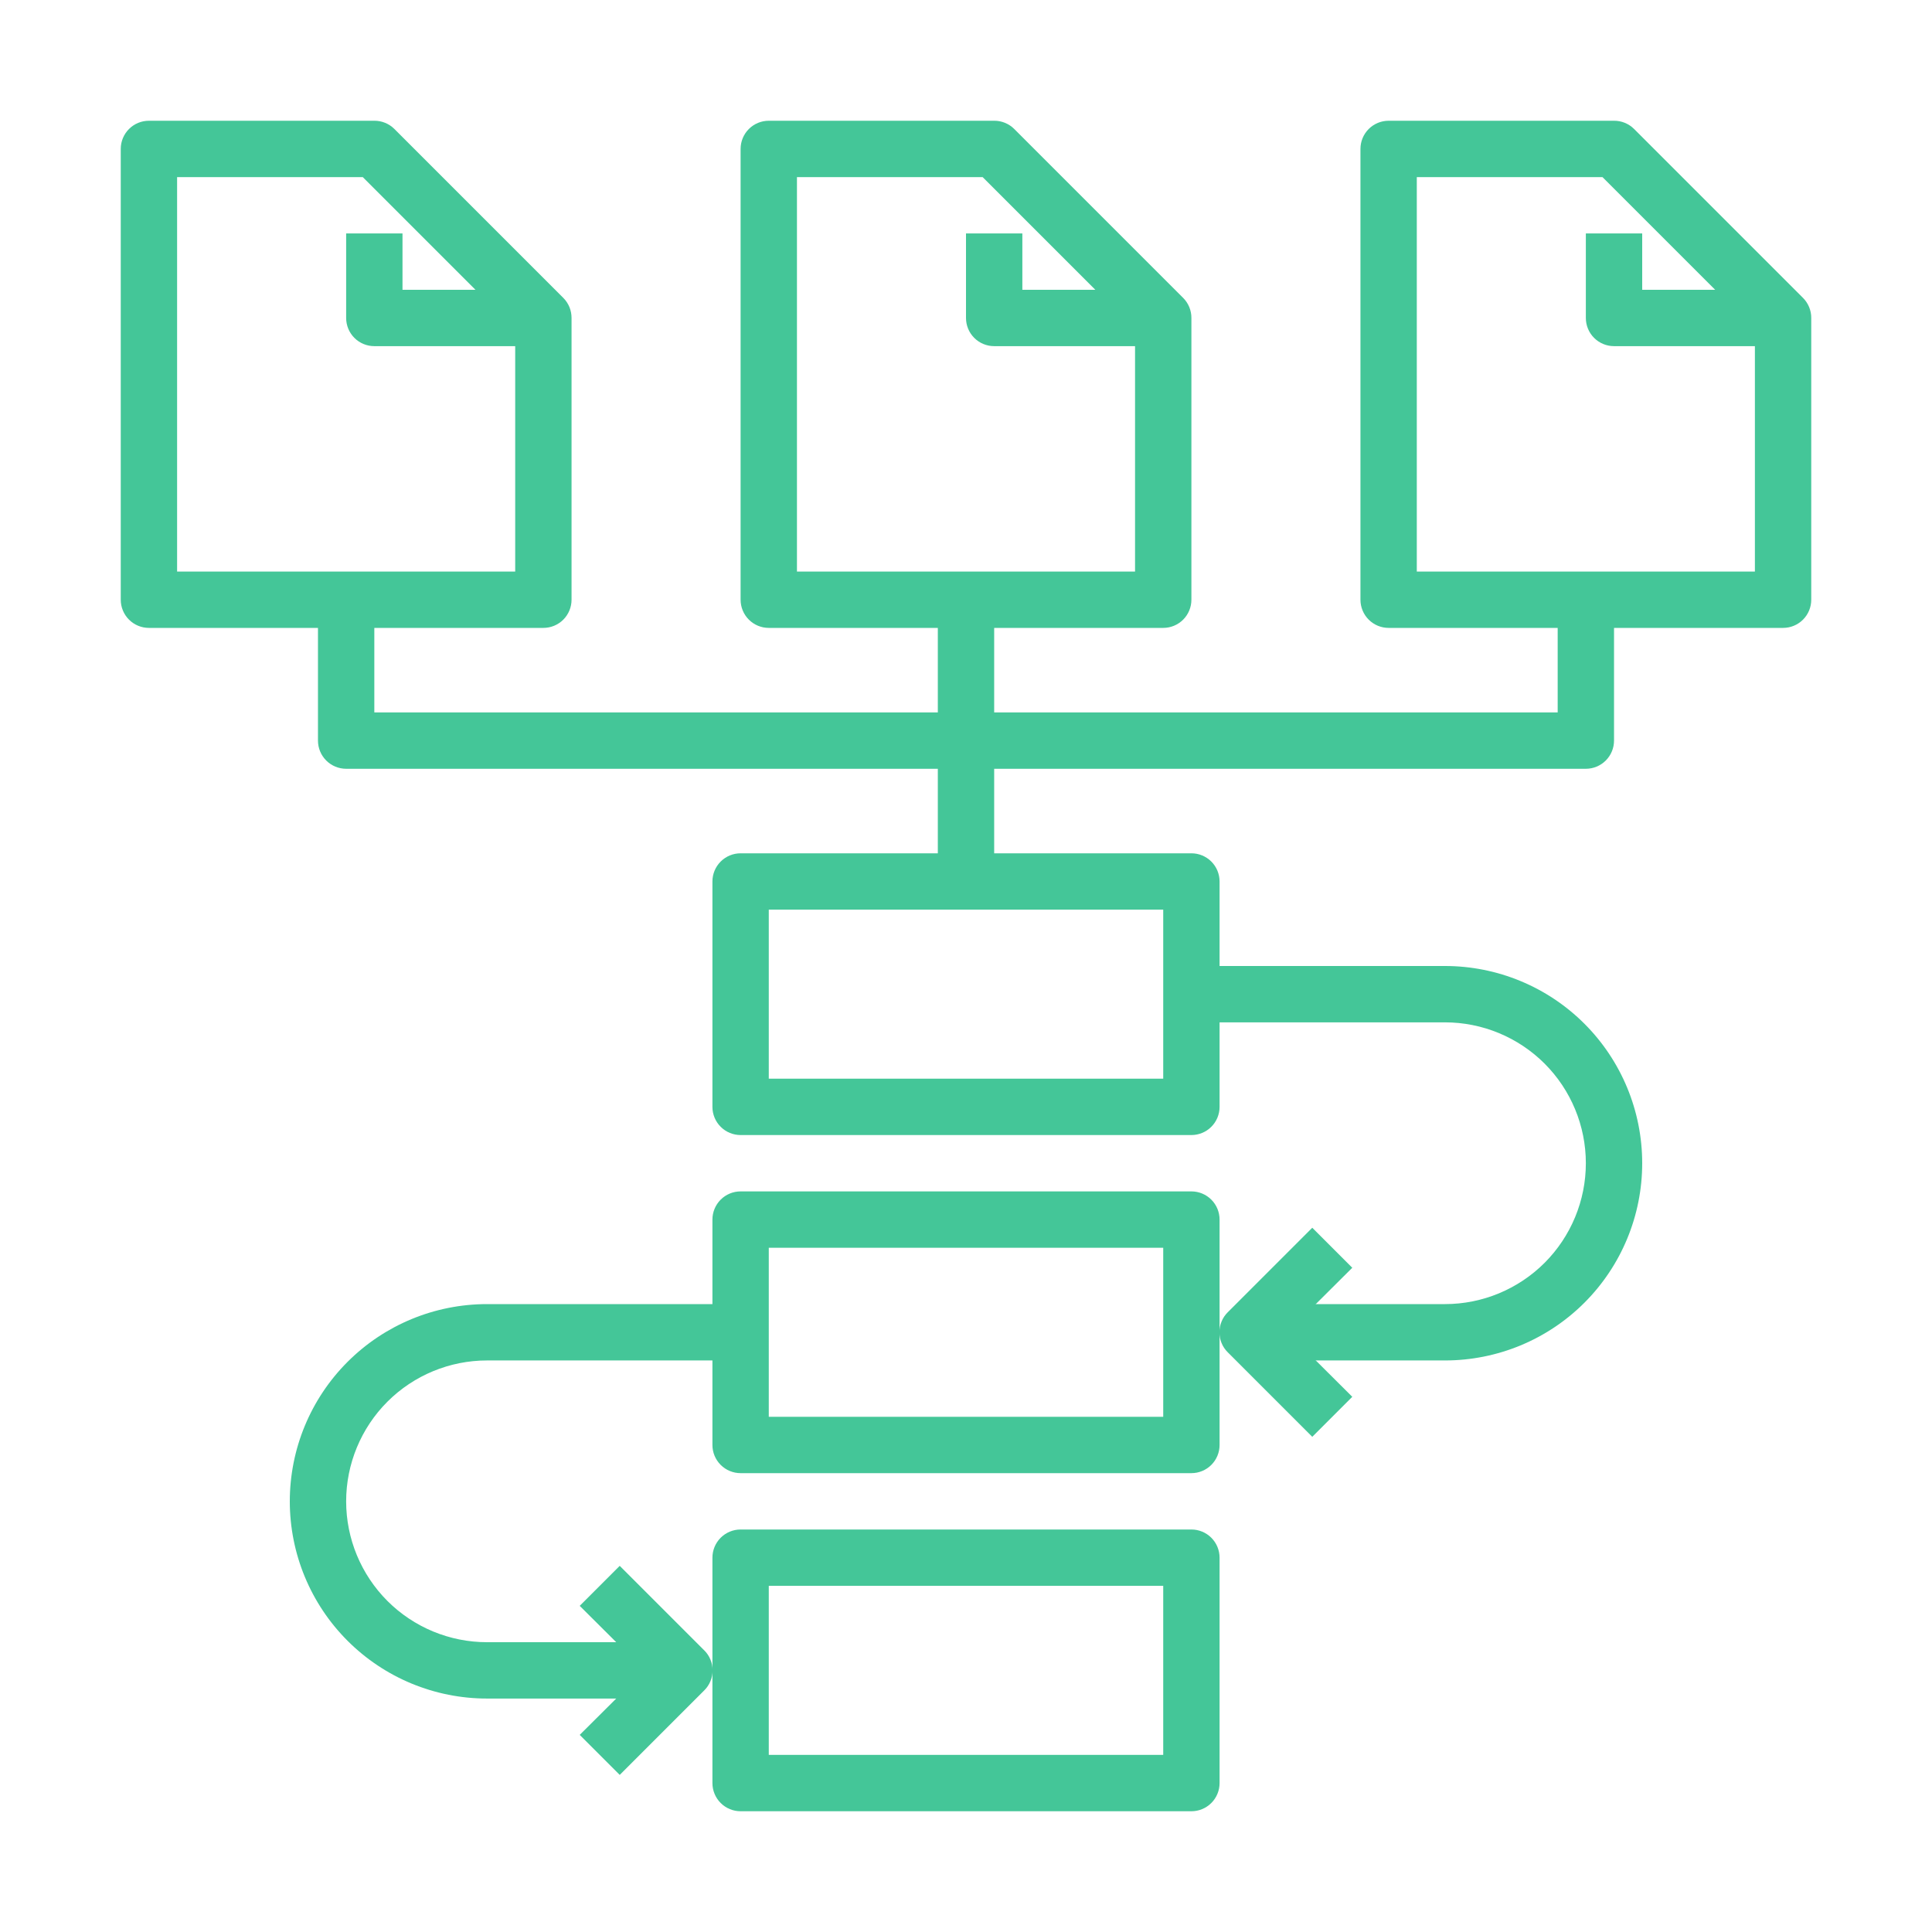
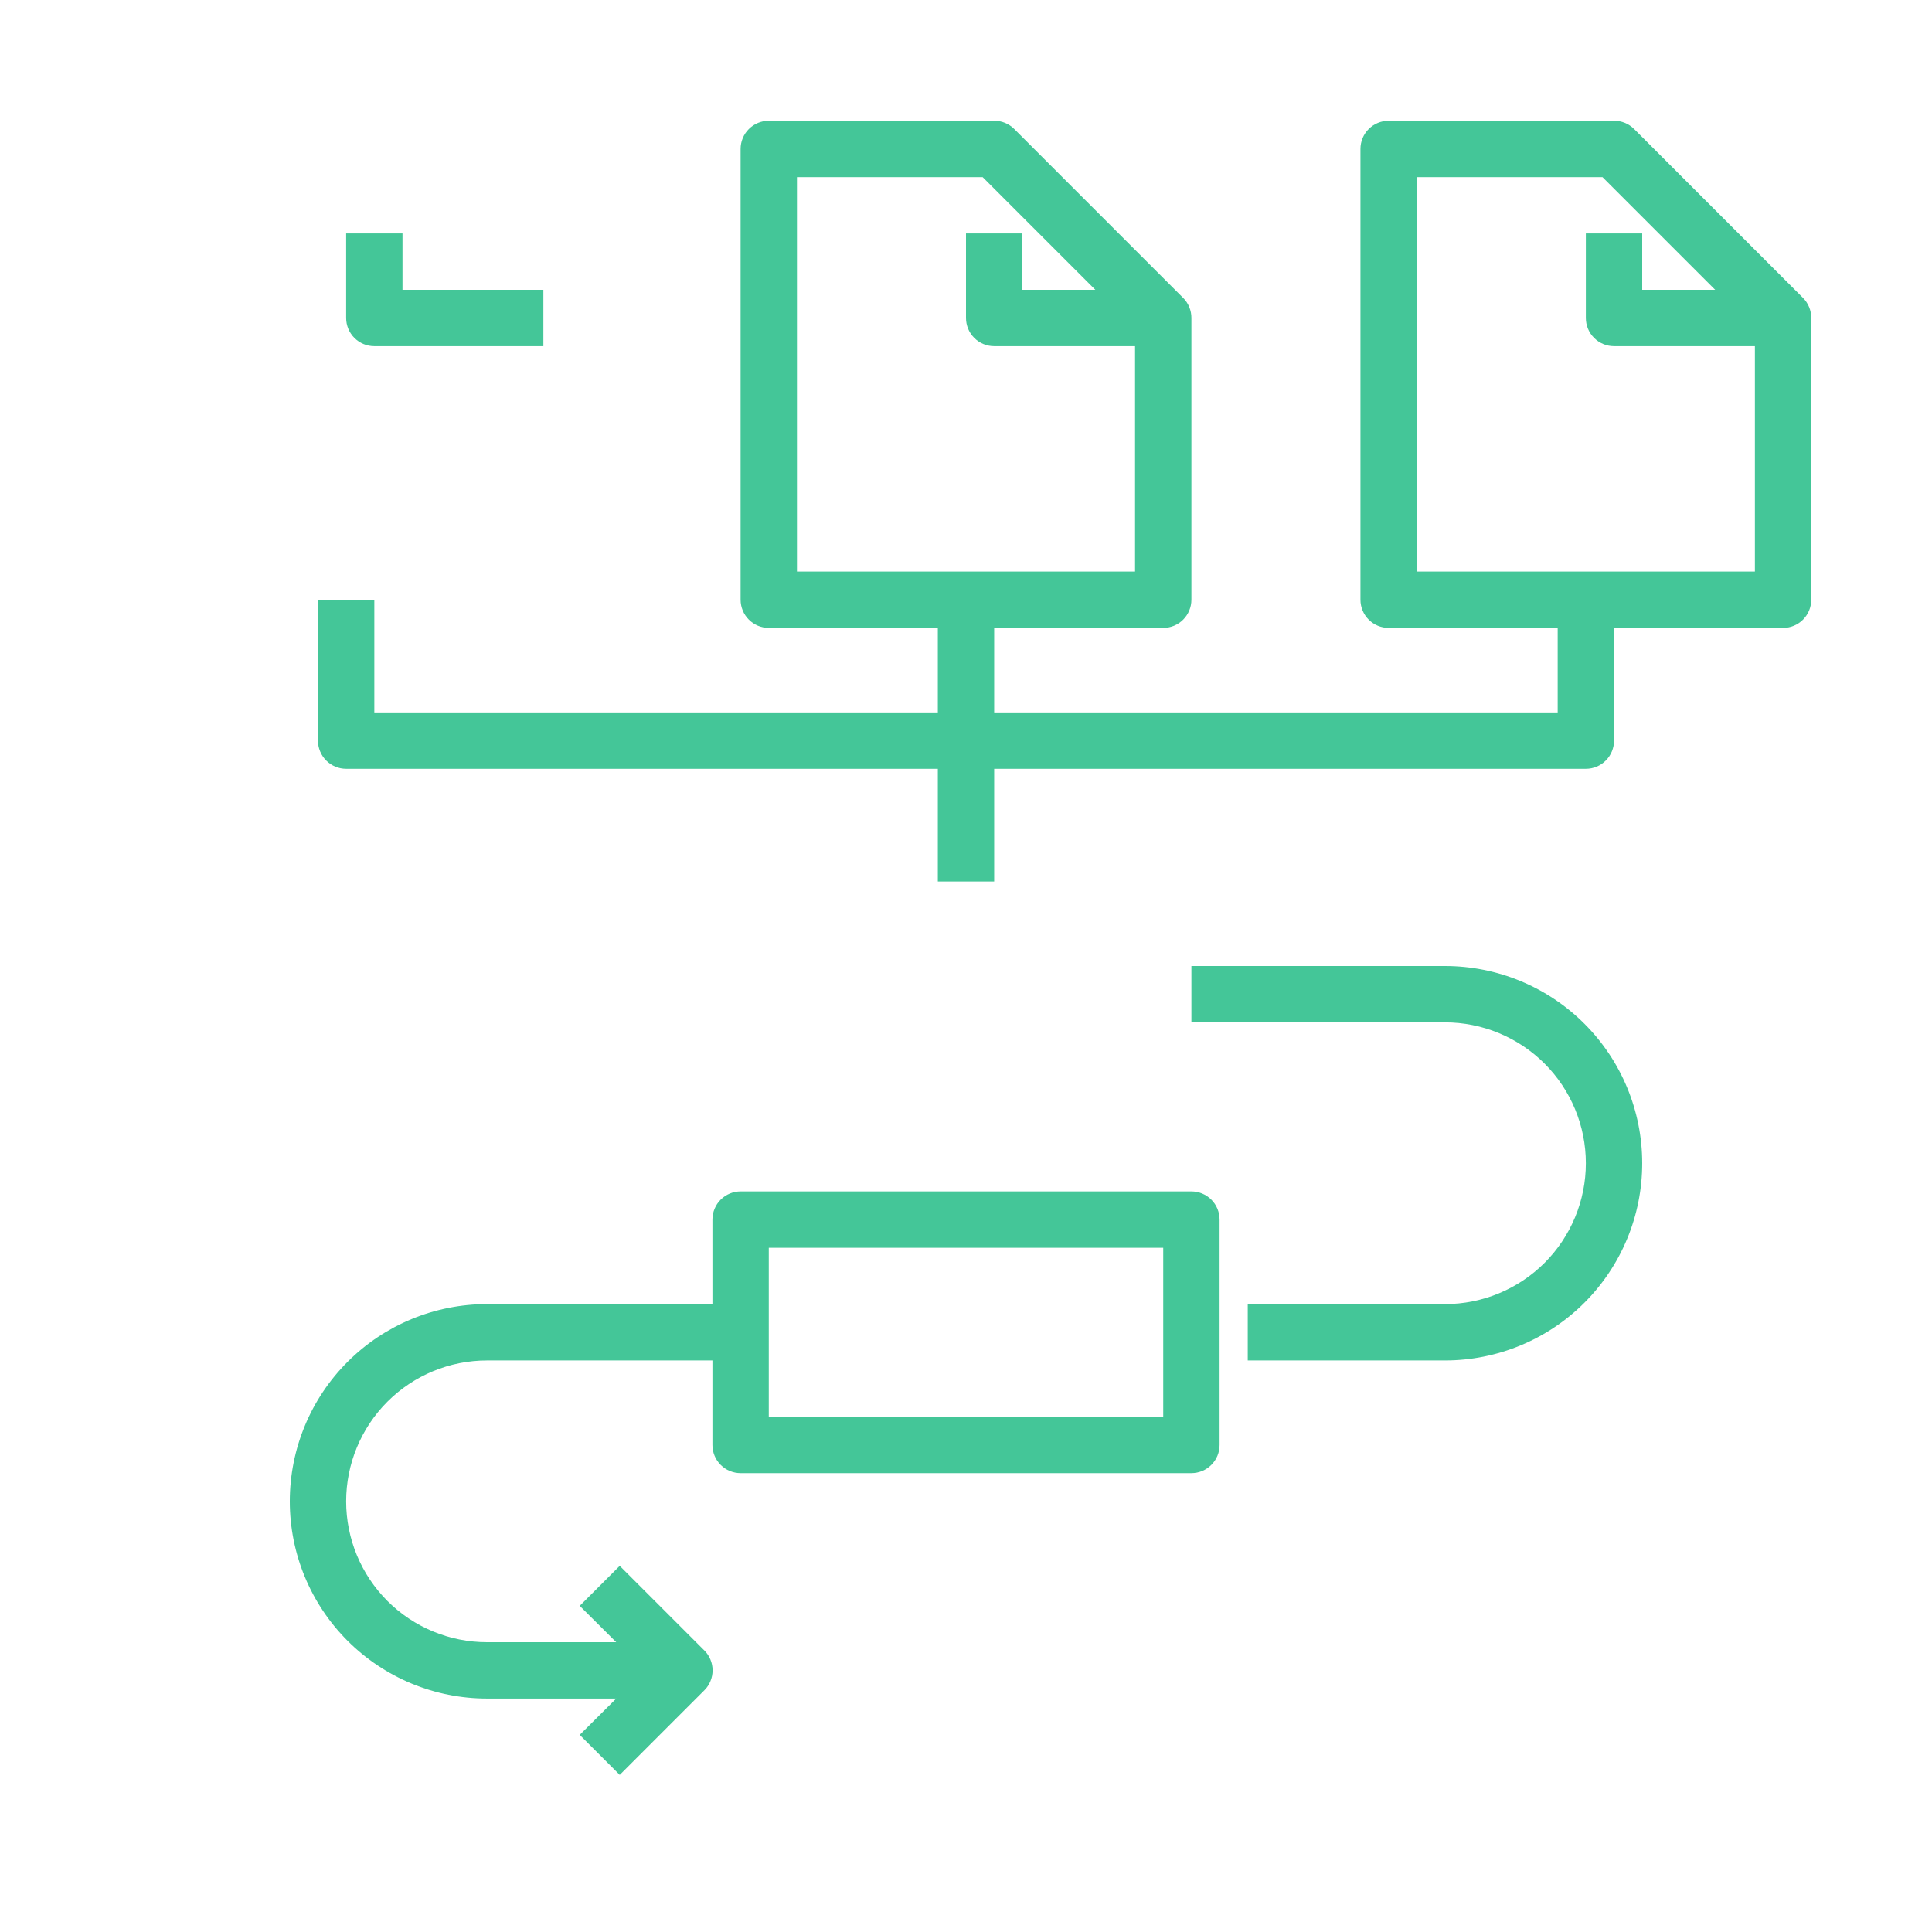
<svg xmlns="http://www.w3.org/2000/svg" width="48" height="48" viewBox="0 0 48 48" fill="none">
  <path d="M28.9 15.6H19.1C18.914 15.6 18.736 15.526 18.605 15.395C18.474 15.264 18.4 15.086 18.4 14.9V3.7C18.4 3.514 18.474 3.336 18.605 3.205C18.736 3.074 18.914 3 19.1 3H24.7C24.792 2.999 24.883 3.017 24.969 3.052C25.054 3.087 25.132 3.138 25.197 3.203L29.397 7.403C29.462 7.468 29.513 7.546 29.548 7.631C29.583 7.717 29.601 7.808 29.6 7.9V14.9C29.6 15.086 29.526 15.264 29.395 15.395C29.264 15.526 29.086 15.6 28.9 15.6ZM19.8 14.2H28.2V8.187L24.413 4.4H19.8V14.2Z" fill="#44C698" />
  <path d="M28.9 8.6H24.7C24.514 8.6 24.336 8.526 24.205 8.395C24.074 8.264 24 8.086 24 7.9V5.8H25.4V7.2H28.9V8.6Z" fill="#44C698" />
-   <path d="M13.5 15.6H3.7C3.514 15.6 3.336 15.526 3.205 15.395C3.074 15.264 3 15.086 3 14.9V3.7C3 3.514 3.074 3.336 3.205 3.205C3.336 3.074 3.514 3 3.7 3H9.3C9.392 2.999 9.483 3.017 9.569 3.052C9.654 3.087 9.732 3.138 9.797 3.203L13.997 7.403C14.062 7.468 14.113 7.546 14.148 7.631C14.183 7.717 14.2 7.808 14.2 7.9V14.9C14.2 15.086 14.126 15.264 13.995 15.395C13.864 15.526 13.686 15.6 13.5 15.6ZM4.4 14.2H12.8V8.187L9.013 4.4H4.4V14.2Z" fill="#44C698" />
  <path d="M13.5 8.6H9.3C9.114 8.6 8.936 8.526 8.805 8.395C8.674 8.264 8.6 8.086 8.6 7.9V5.8H10V7.2H13.5V8.6Z" fill="#44C698" />
  <path d="M44.3 15.6H34.5C34.314 15.6 34.136 15.526 34.005 15.395C33.874 15.264 33.8 15.086 33.8 14.9V3.7C33.8 3.514 33.874 3.336 34.005 3.205C34.136 3.074 34.314 3 34.5 3H40.1C40.192 2.999 40.283 3.017 40.369 3.052C40.454 3.087 40.532 3.138 40.597 3.203L44.797 7.403C44.862 7.468 44.913 7.546 44.948 7.631C44.983 7.717 45.001 7.808 45 7.9V14.9C45 15.086 44.926 15.264 44.795 15.395C44.664 15.526 44.486 15.6 44.3 15.6ZM35.2 14.2H43.6V8.187L39.813 4.4H35.2V14.2Z" fill="#44C698" />
  <path d="M44.3 8.6H40.1C39.914 8.6 39.736 8.526 39.605 8.395C39.474 8.264 39.4 8.086 39.4 7.9V5.8H40.8V7.2H44.3V8.6Z" fill="#44C698" />
-   <path d="M29.6 28.2H18.4C18.214 28.2 18.036 28.126 17.905 27.995C17.774 27.864 17.7 27.686 17.7 27.5V21.9C17.7 21.714 17.774 21.536 17.905 21.405C18.036 21.274 18.214 21.2 18.4 21.2H29.6C29.786 21.2 29.964 21.274 30.095 21.405C30.226 21.536 30.3 21.714 30.3 21.9V27.5C30.3 27.686 30.226 27.864 30.095 27.995C29.964 28.126 29.786 28.2 29.6 28.2ZM19.1 26.8H28.9V22.6H19.1V26.8Z" fill="#44C698" />
  <path d="M29.6 36.6H18.4C18.214 36.6 18.036 36.526 17.905 36.395C17.774 36.264 17.7 36.086 17.7 35.9V30.3C17.7 30.114 17.774 29.936 17.905 29.805C18.036 29.674 18.214 29.6 18.4 29.6H29.6C29.786 29.6 29.964 29.674 30.095 29.805C30.226 29.936 30.3 30.114 30.3 30.3V35.9C30.3 36.086 30.226 36.264 30.095 36.395C29.964 36.526 29.786 36.6 29.6 36.6ZM19.1 35.2H28.9V31H19.1V35.2Z" fill="#44C698" />
-   <path d="M29.6 45H18.4C18.214 45 18.036 44.926 17.905 44.795C17.774 44.664 17.7 44.486 17.7 44.3V38.7C17.7 38.514 17.774 38.336 17.905 38.205C18.036 38.074 18.214 38 18.4 38H29.6C29.786 38 29.964 38.074 30.095 38.205C30.226 38.336 30.3 38.514 30.3 38.7V44.3C30.3 44.486 30.226 44.664 30.095 44.795C29.964 44.926 29.786 45 29.6 45ZM19.1 43.6H28.9V39.4H19.1V43.6Z" fill="#44C698" />
  <path d="M39.4 19.1H8.6C8.414 19.1 8.236 19.026 8.105 18.895C7.974 18.764 7.9 18.586 7.9 18.4V14.9H9.3V17.7H38.7V14.9H40.1V18.4C40.1 18.586 40.026 18.764 39.895 18.895C39.764 19.026 39.586 19.1 39.4 19.1Z" fill="#44C698" />
  <path d="M24.7 14.9H23.3V18.4H24.7V14.9Z" fill="#44C698" />
  <path d="M24.7 18.4H23.3V21.9H24.7V18.4Z" fill="#44C698" />
  <path d="M35.9 33.8H31V32.4H35.9C36.828 32.4 37.718 32.031 38.375 31.375C39.031 30.718 39.4 29.828 39.4 28.9C39.4 27.972 39.031 27.081 38.375 26.425C37.718 25.769 36.828 25.4 35.9 25.4H29.6V24H35.9C37.2 24 38.446 24.516 39.365 25.435C40.284 26.354 40.8 27.6 40.8 28.9C40.8 30.2 40.284 31.446 39.365 32.365C38.446 33.284 37.2 33.8 35.9 33.8Z" fill="#44C698" />
-   <path d="M32.603 35.697L30.503 33.597C30.437 33.532 30.385 33.455 30.35 33.369C30.314 33.284 30.296 33.193 30.296 33.1C30.296 33.008 30.314 32.916 30.35 32.831C30.385 32.745 30.437 32.668 30.503 32.603L32.603 30.503L33.597 31.497L31.987 33.1L33.597 34.703L32.603 35.697Z" fill="#44C698" />
  <path d="M17 42.2H12.1C10.8 42.2 9.554 41.684 8.635 40.765C7.716 39.846 7.2 38.6 7.2 37.3C7.2 36.001 7.716 34.754 8.635 33.835C9.554 32.916 10.8 32.4 12.1 32.4H18.4V33.8H12.1C11.172 33.8 10.281 34.169 9.625 34.825C8.969 35.481 8.6 36.372 8.6 37.3C8.6 38.228 8.969 39.118 9.625 39.775C10.281 40.431 11.172 40.8 12.1 40.8H17V42.2Z" fill="#44C698" />
  <path d="M15.397 44.097L14.403 43.103L16.013 41.5L14.403 39.897L15.397 38.903L17.497 41.003C17.563 41.068 17.615 41.145 17.65 41.231C17.686 41.316 17.704 41.407 17.704 41.5C17.704 41.592 17.686 41.684 17.65 41.769C17.615 41.855 17.563 41.932 17.497 41.997L15.397 44.097Z" fill="#44C698" />
</svg>